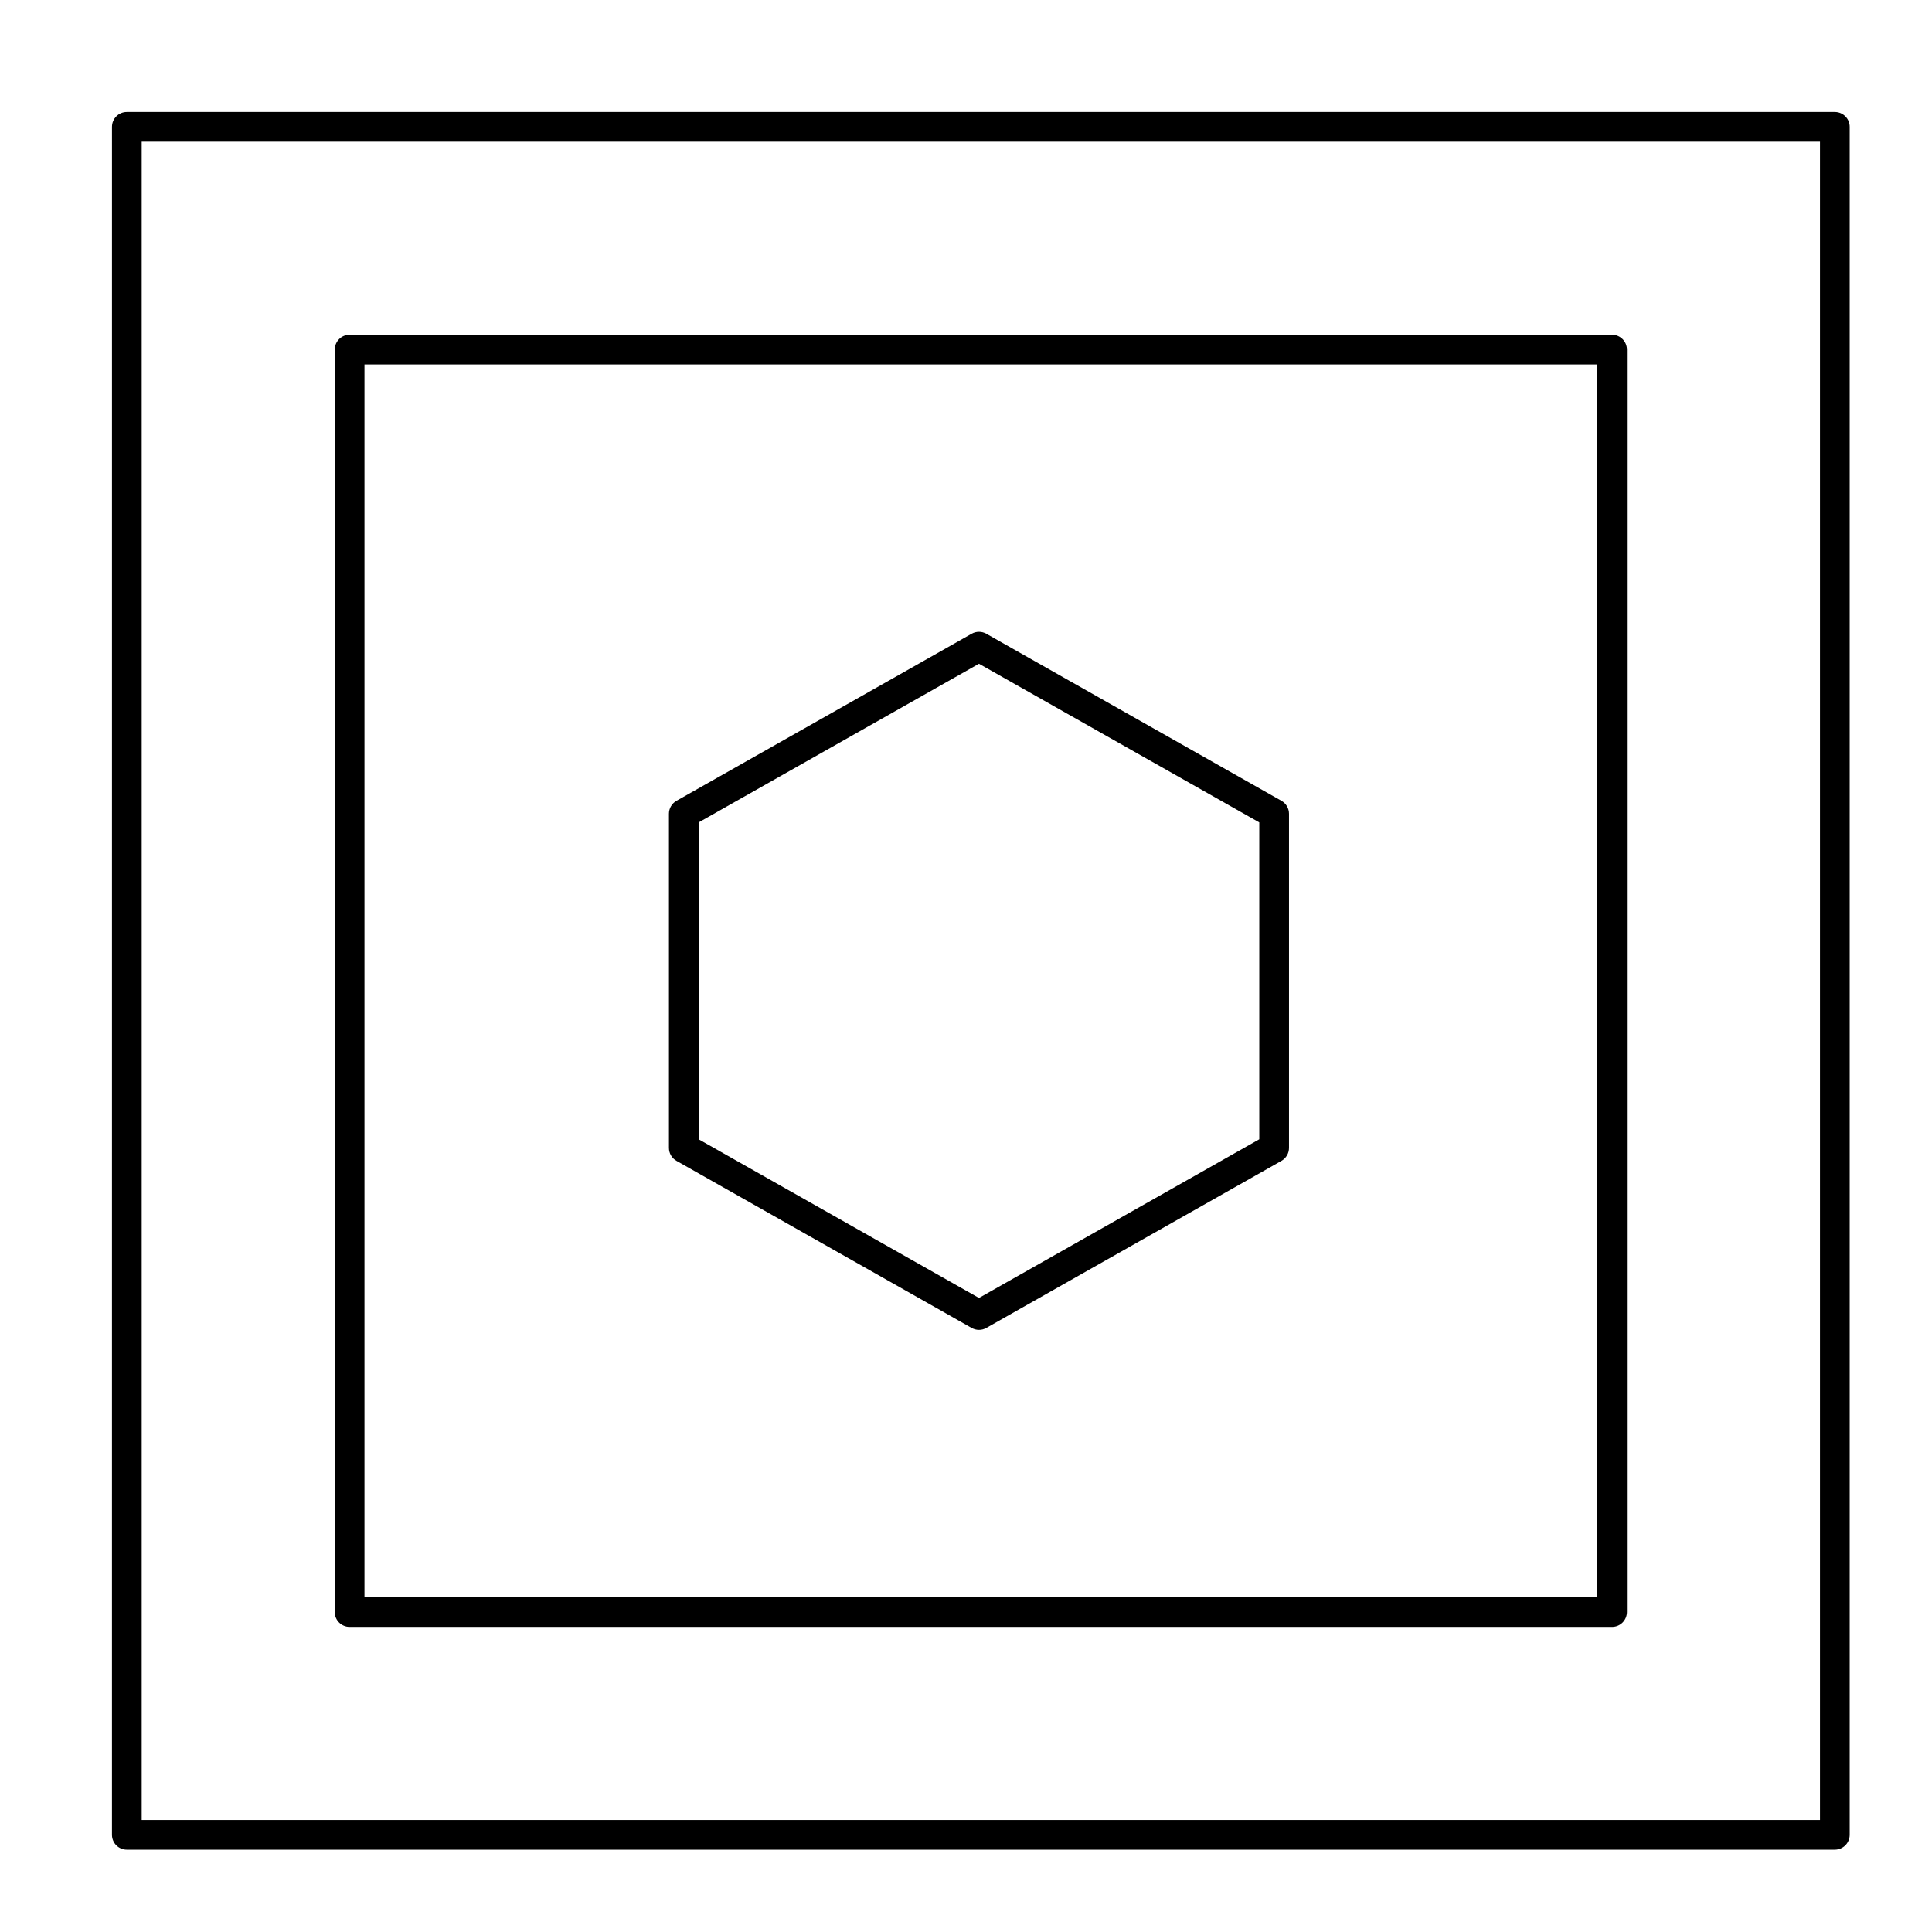
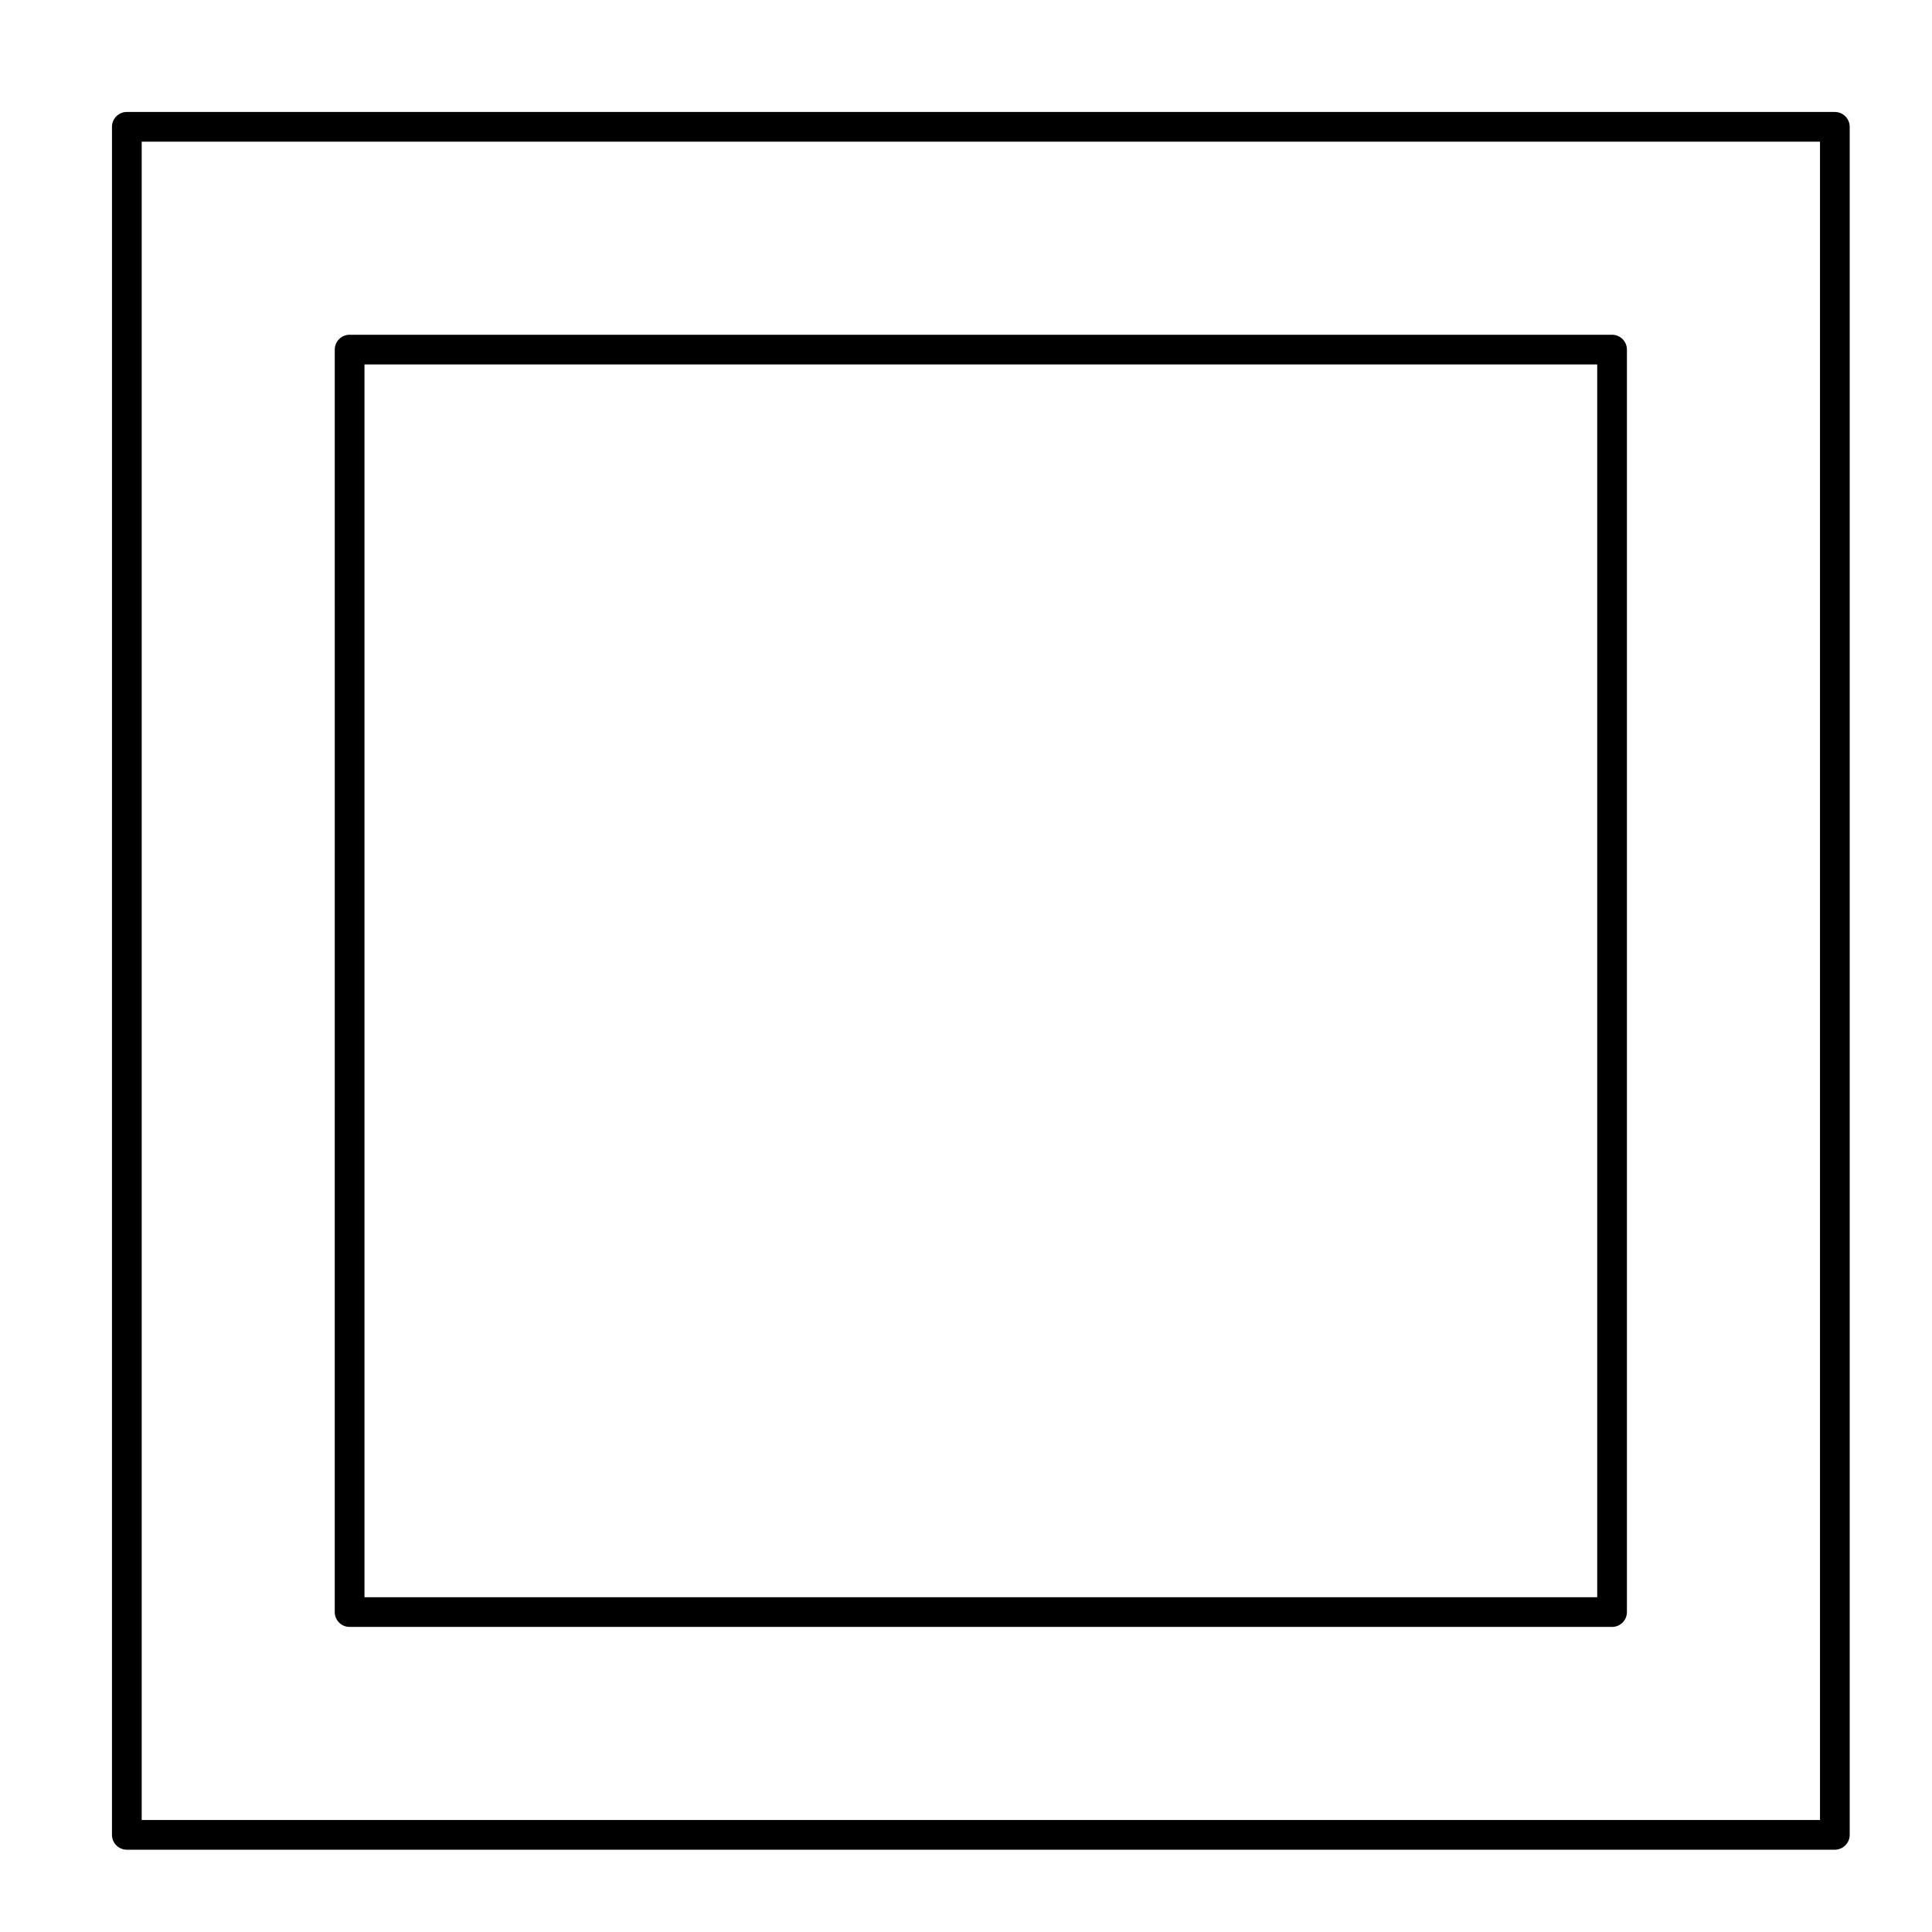
<svg xmlns="http://www.w3.org/2000/svg" fill="#000000" width="800px" height="800px" version="1.1" viewBox="144 144 512 512">
  <g>
    <path d="m630.25 634.19h-452.64c-2.172 0-3.938-1.762-3.938-3.938l0.004-452.64c0-2.172 1.762-3.938 3.938-3.938h452.64c2.172 0 3.938 1.762 3.938 3.938v452.64c-0.004 2.176-1.766 3.938-3.941 3.938zm-448.7-7.871h444.77v-444.77h-444.77z" />
    <path d="m571.21 575.15h-334.56c-2.172 0-3.938-1.762-3.938-3.938l0.004-334.56c0-2.172 1.762-3.938 3.938-3.938h334.56c2.172 0 3.938 1.762 3.938 3.938v334.56c-0.004 2.176-1.766 3.938-3.941 3.938zm-330.62-7.875h326.69v-326.69h-326.69z" />
-     <path d="m403.44 496.43c-0.668 0-1.336-0.172-1.941-0.512l-78.227-44.281c-1.234-0.699-1.996-2.008-1.996-3.426v-88.559c0-1.418 0.762-2.727 1.996-3.426l78.227-44.281c1.203-0.68 2.676-0.68 3.879 0l78.227 44.281c1.234 0.699 1.996 2.008 1.996 3.426v88.559c0 1.418-0.762 2.727-1.996 3.426l-78.227 44.281c-0.602 0.344-1.27 0.512-1.938 0.512zm-74.293-50.508 74.289 42.051 74.289-42.051v-83.973l-74.289-42.051-74.289 42.051z" />
  </g>
</svg>